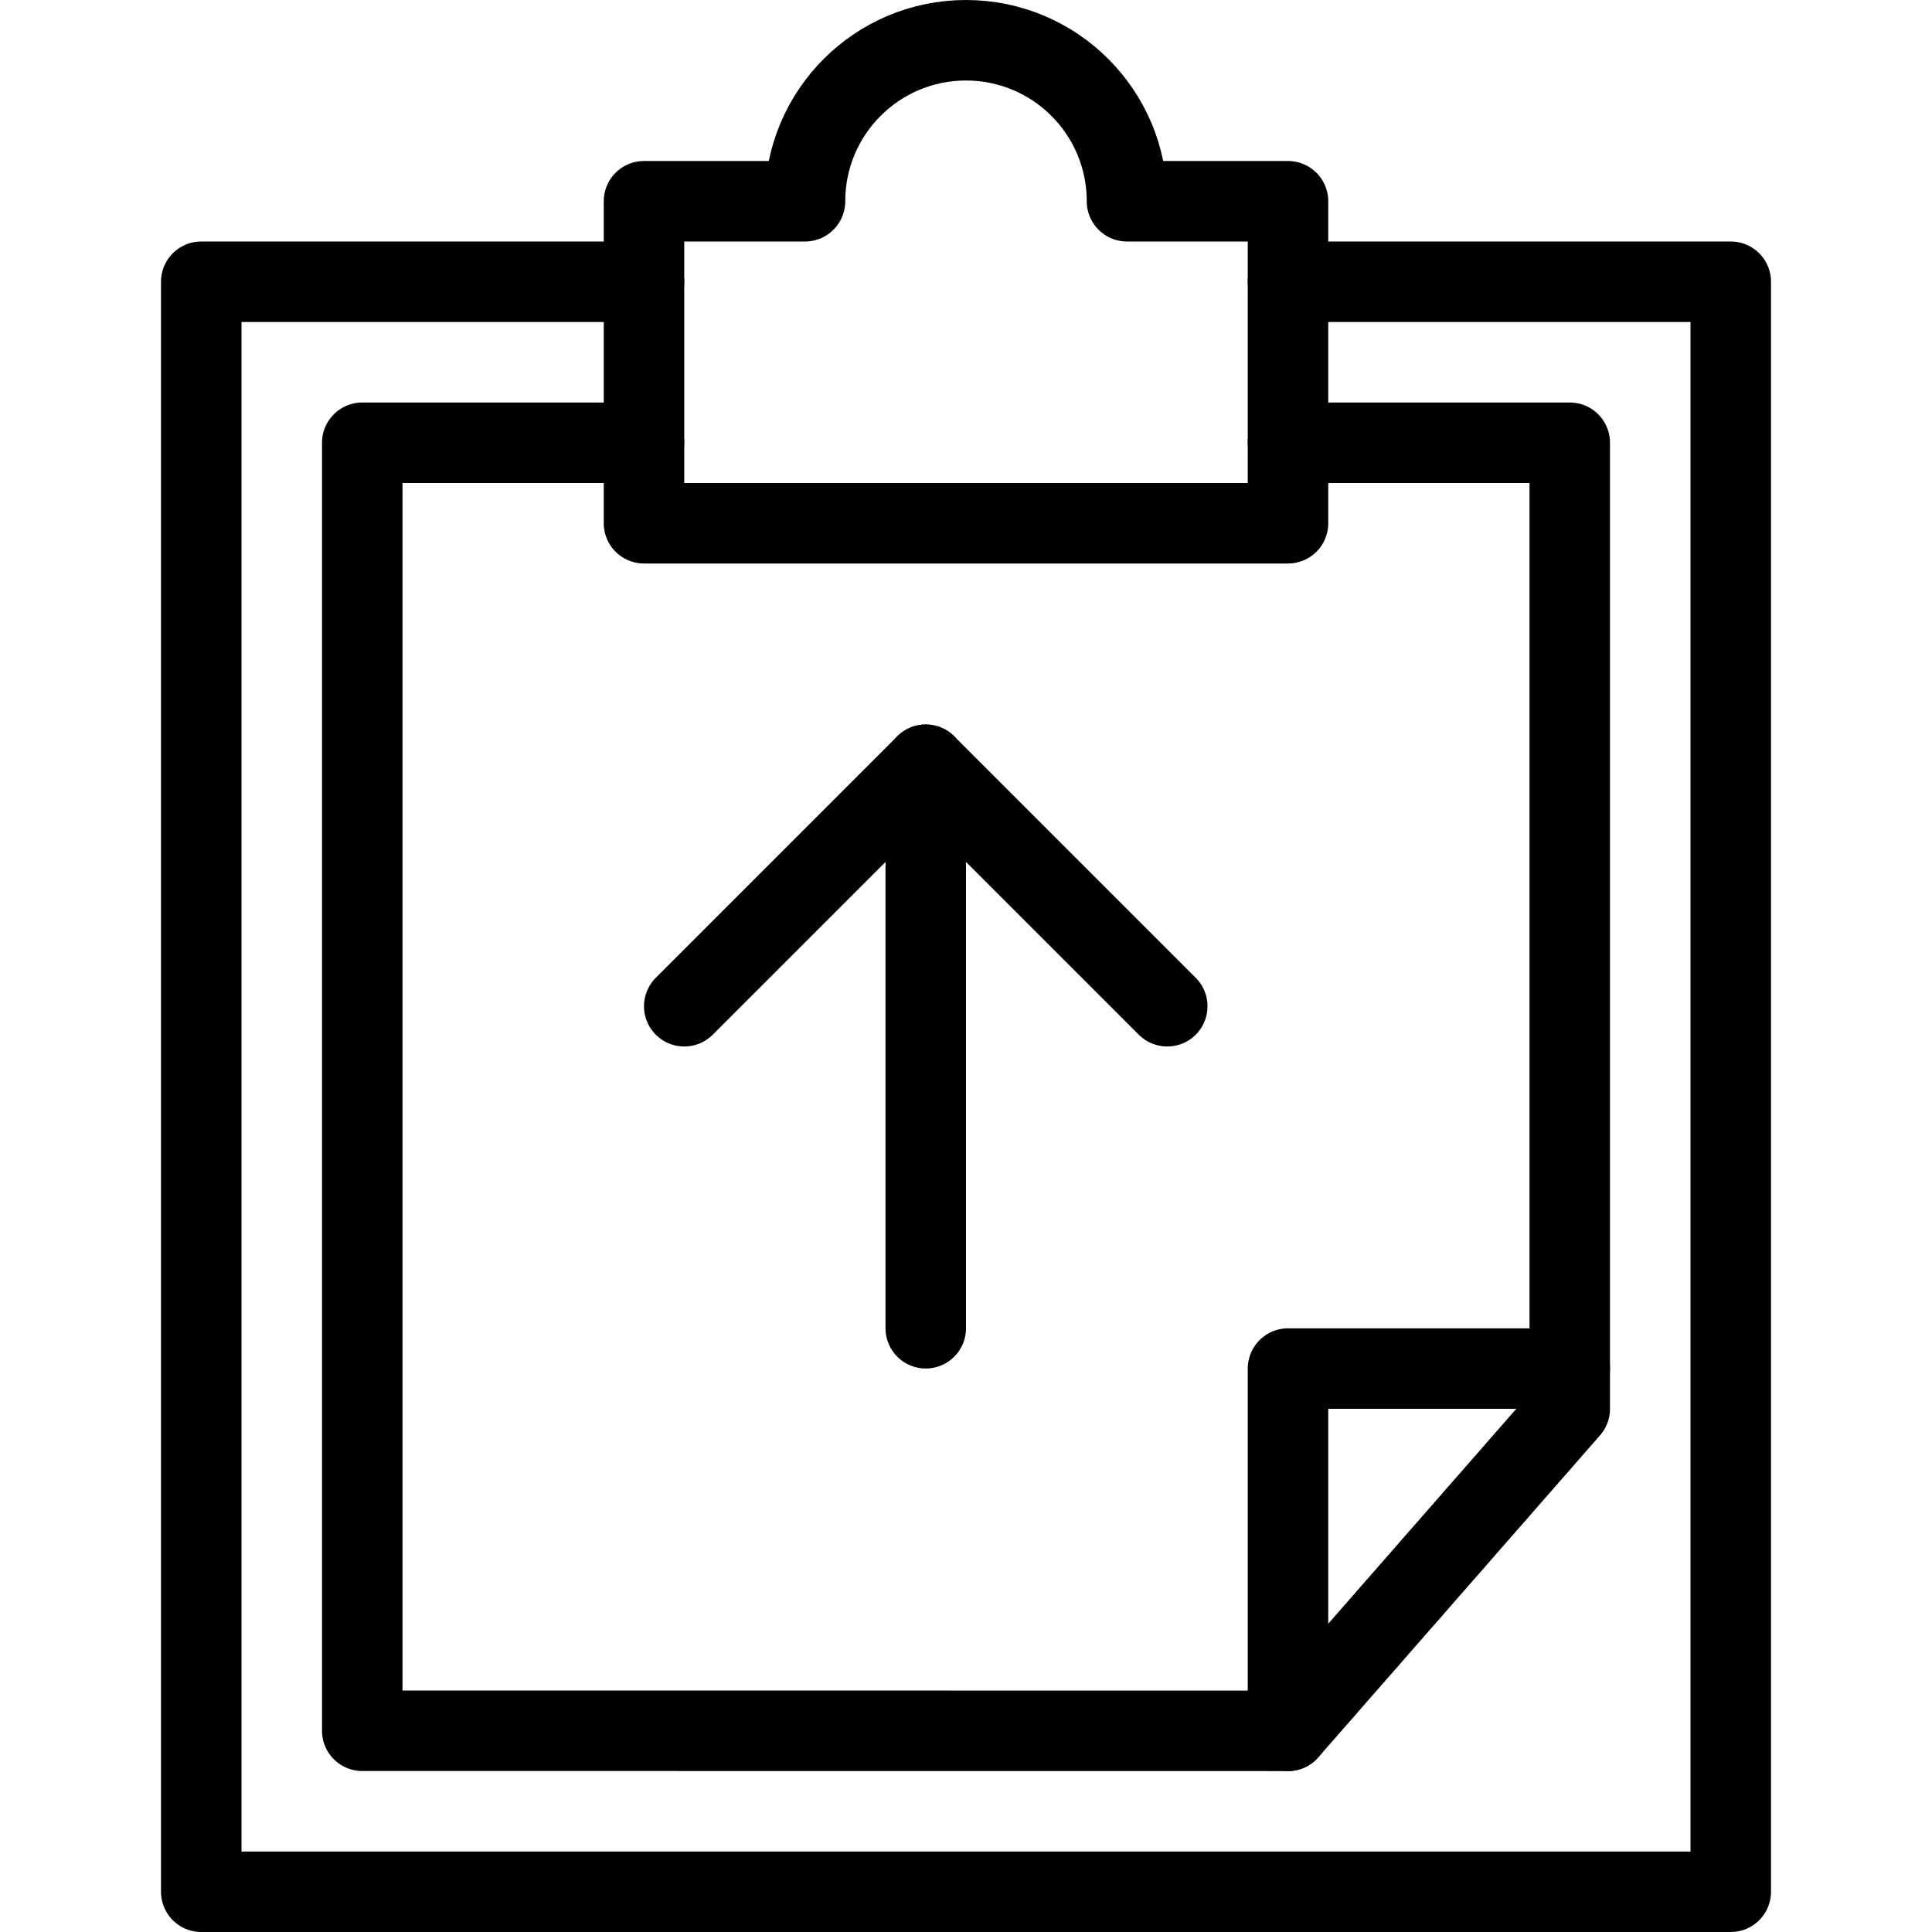
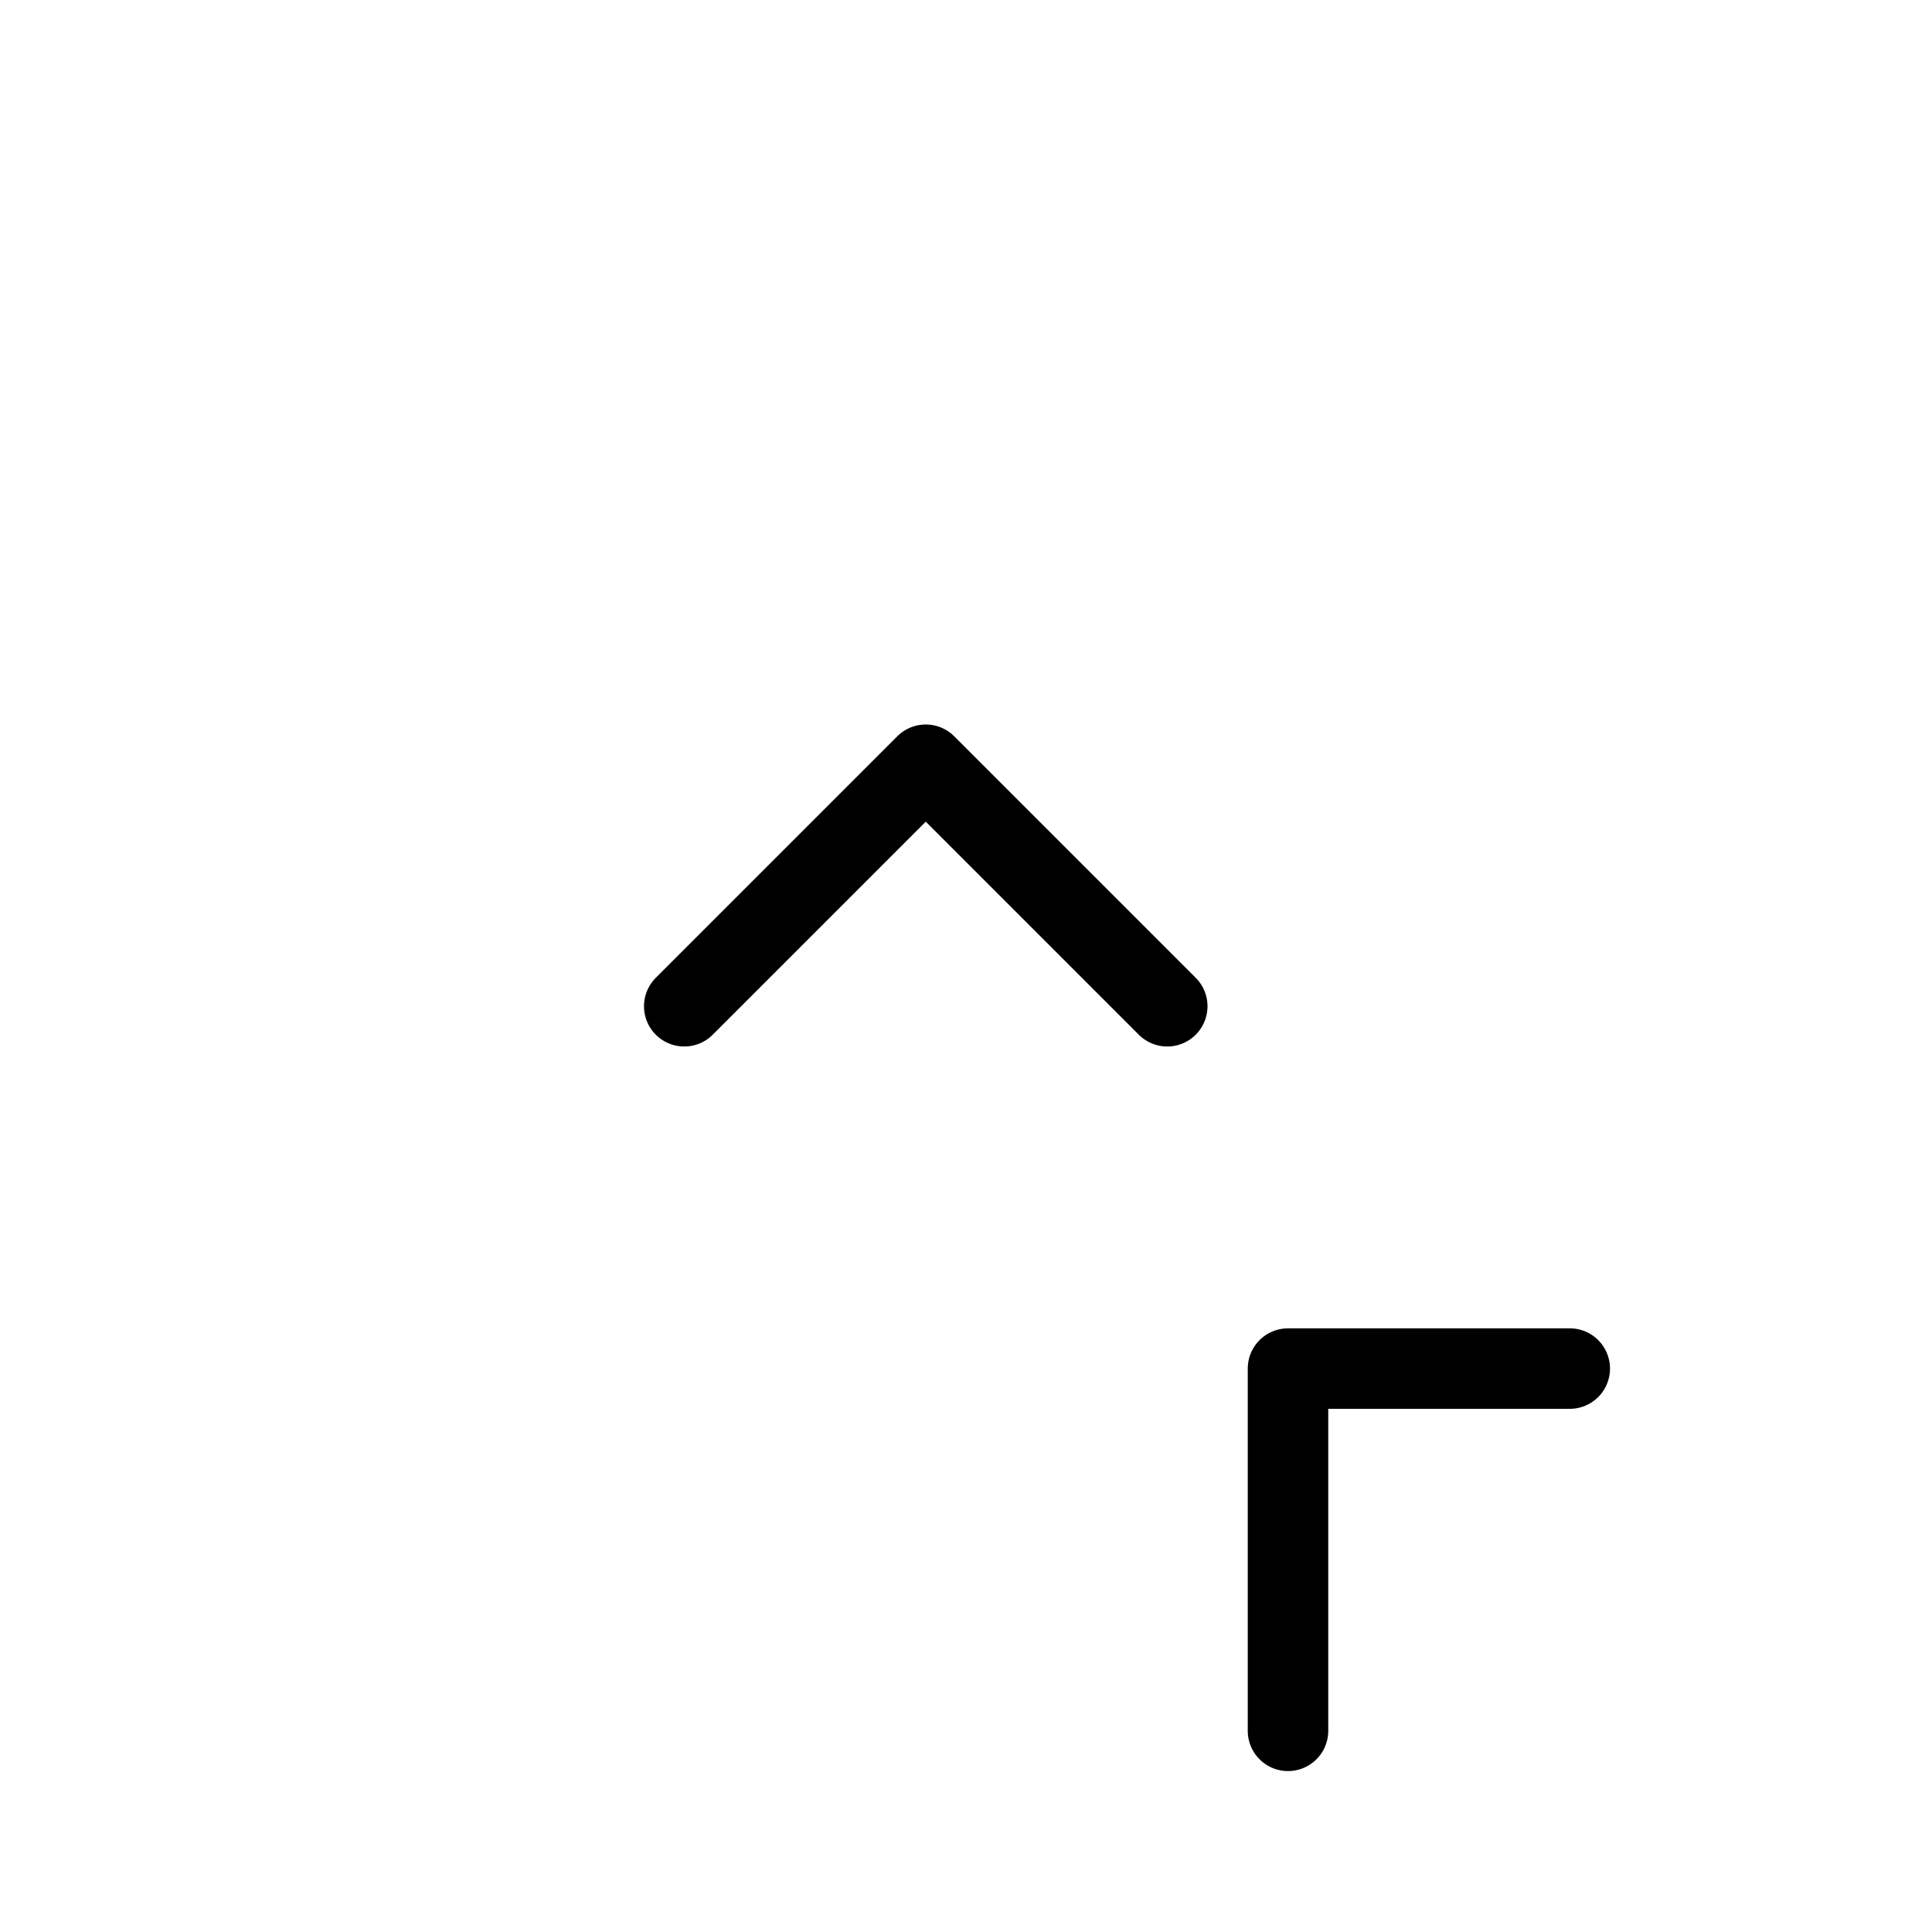
<svg xmlns="http://www.w3.org/2000/svg" version="1.1" x="0px" y="0px" width="24px" height="24px" viewBox="0 0 24 24" enable-background="new 0 0 24 24" xml:space="preserve">
  <g id="Outline_Icons">
    <g>
      <g>
        <polyline fill="none" stroke="#000000" stroke-linecap="round" stroke-linejoin="round" stroke-miterlimit="10" points="     8.5,12.5 11.5,9.5 14.5,12.5    " />
-         <line fill="none" stroke="#000000" stroke-linecap="round" stroke-linejoin="round" stroke-miterlimit="10" x1="11.5" y1="16.5" x2="11.5" y2="9.5" />
      </g>
      <g>
        <g>
          <g>
-             <polyline fill="none" stroke="#000000" stroke-linecap="round" stroke-linejoin="round" stroke-miterlimit="10" points="       16,3.5 21.5,3.5 21.5,23.5 2.5,23.5 2.5,3.5 8,3.5      " />
-             <path fill="none" stroke="#000000" stroke-linecap="round" stroke-linejoin="round" stroke-miterlimit="10" d="M14,2.5       c0-1.104-0.895-2-2-2s-2,0.896-2,2H8v4h8v-4H14z" />
-             <polyline fill="none" stroke="#000000" stroke-linecap="round" stroke-linejoin="round" stroke-miterlimit="10" points="8,5.5        4.5,5.5 4.5,21.5 16,21.501 19.5,17.501 19.5,5.5 16,5.5      " />
-           </g>
+             </g>
        </g>
        <polyline fill="none" stroke="#000000" stroke-linecap="round" stroke-linejoin="round" stroke-miterlimit="10" points="     16,21.501 16,17.001 19.5,17.001    " />
      </g>
    </g>
  </g>
  <g id="Invisible_Shape">
    <rect fill="none" width="24" height="24" />
  </g>
</svg>